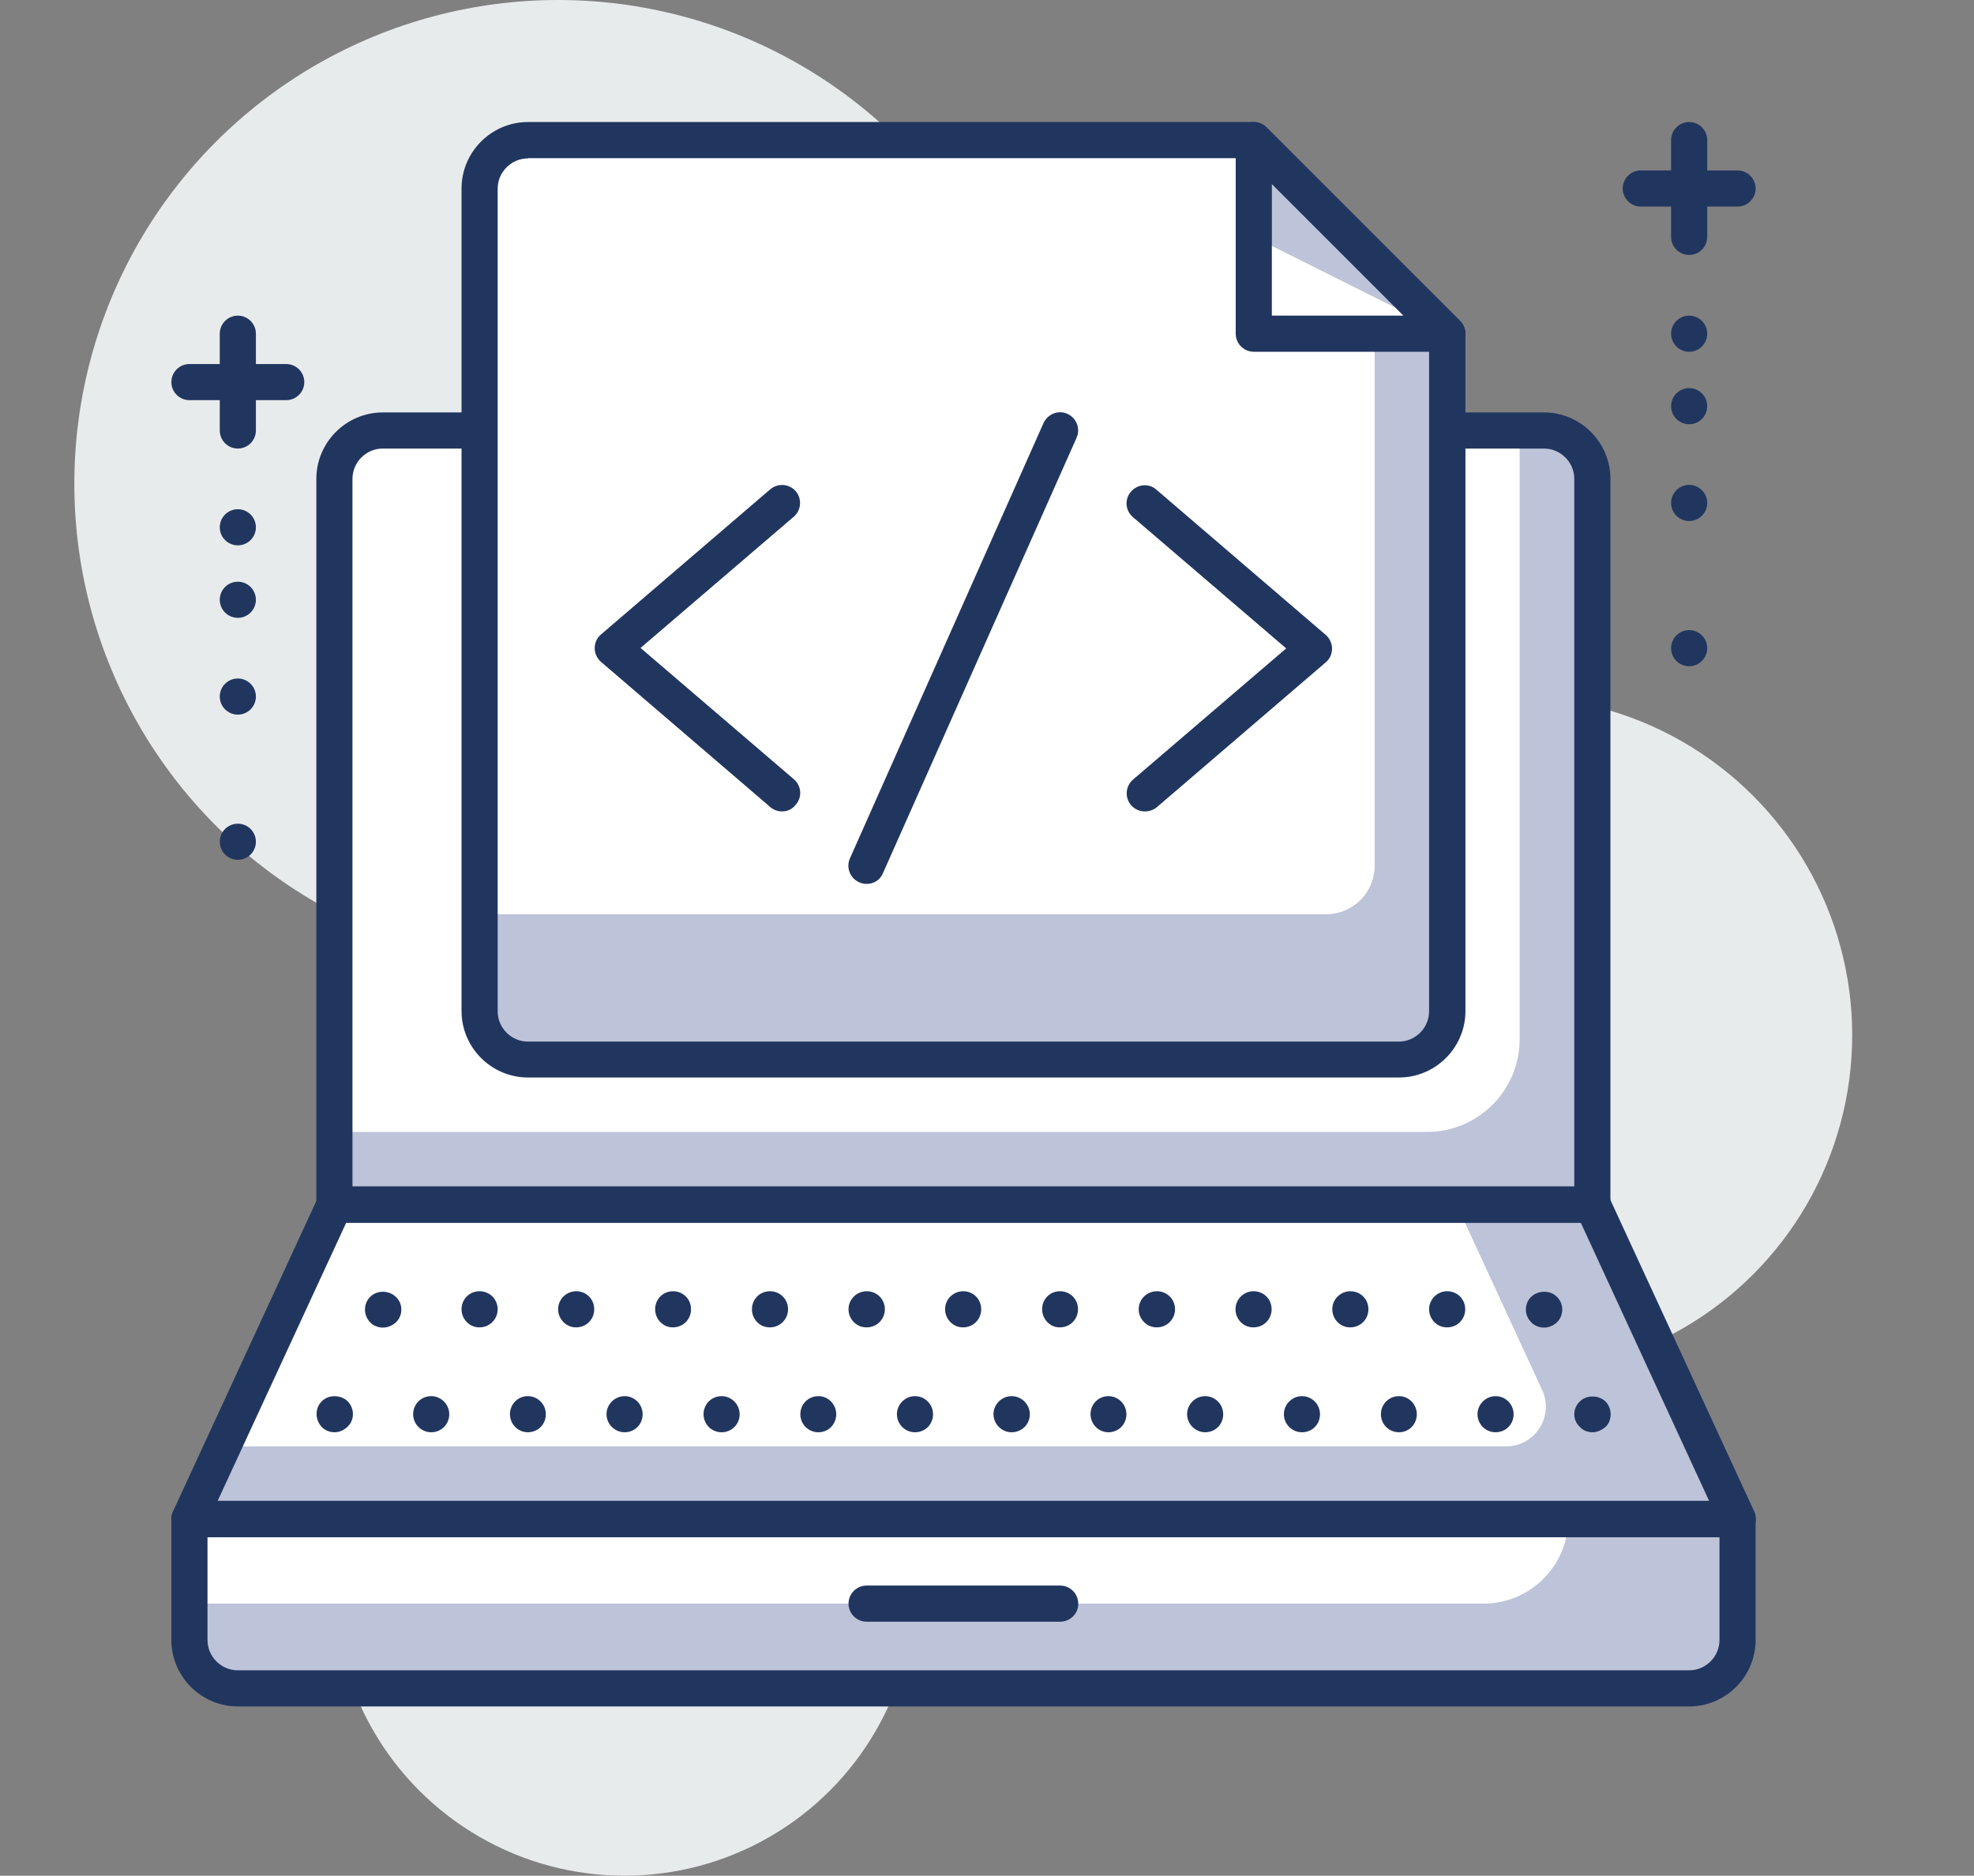
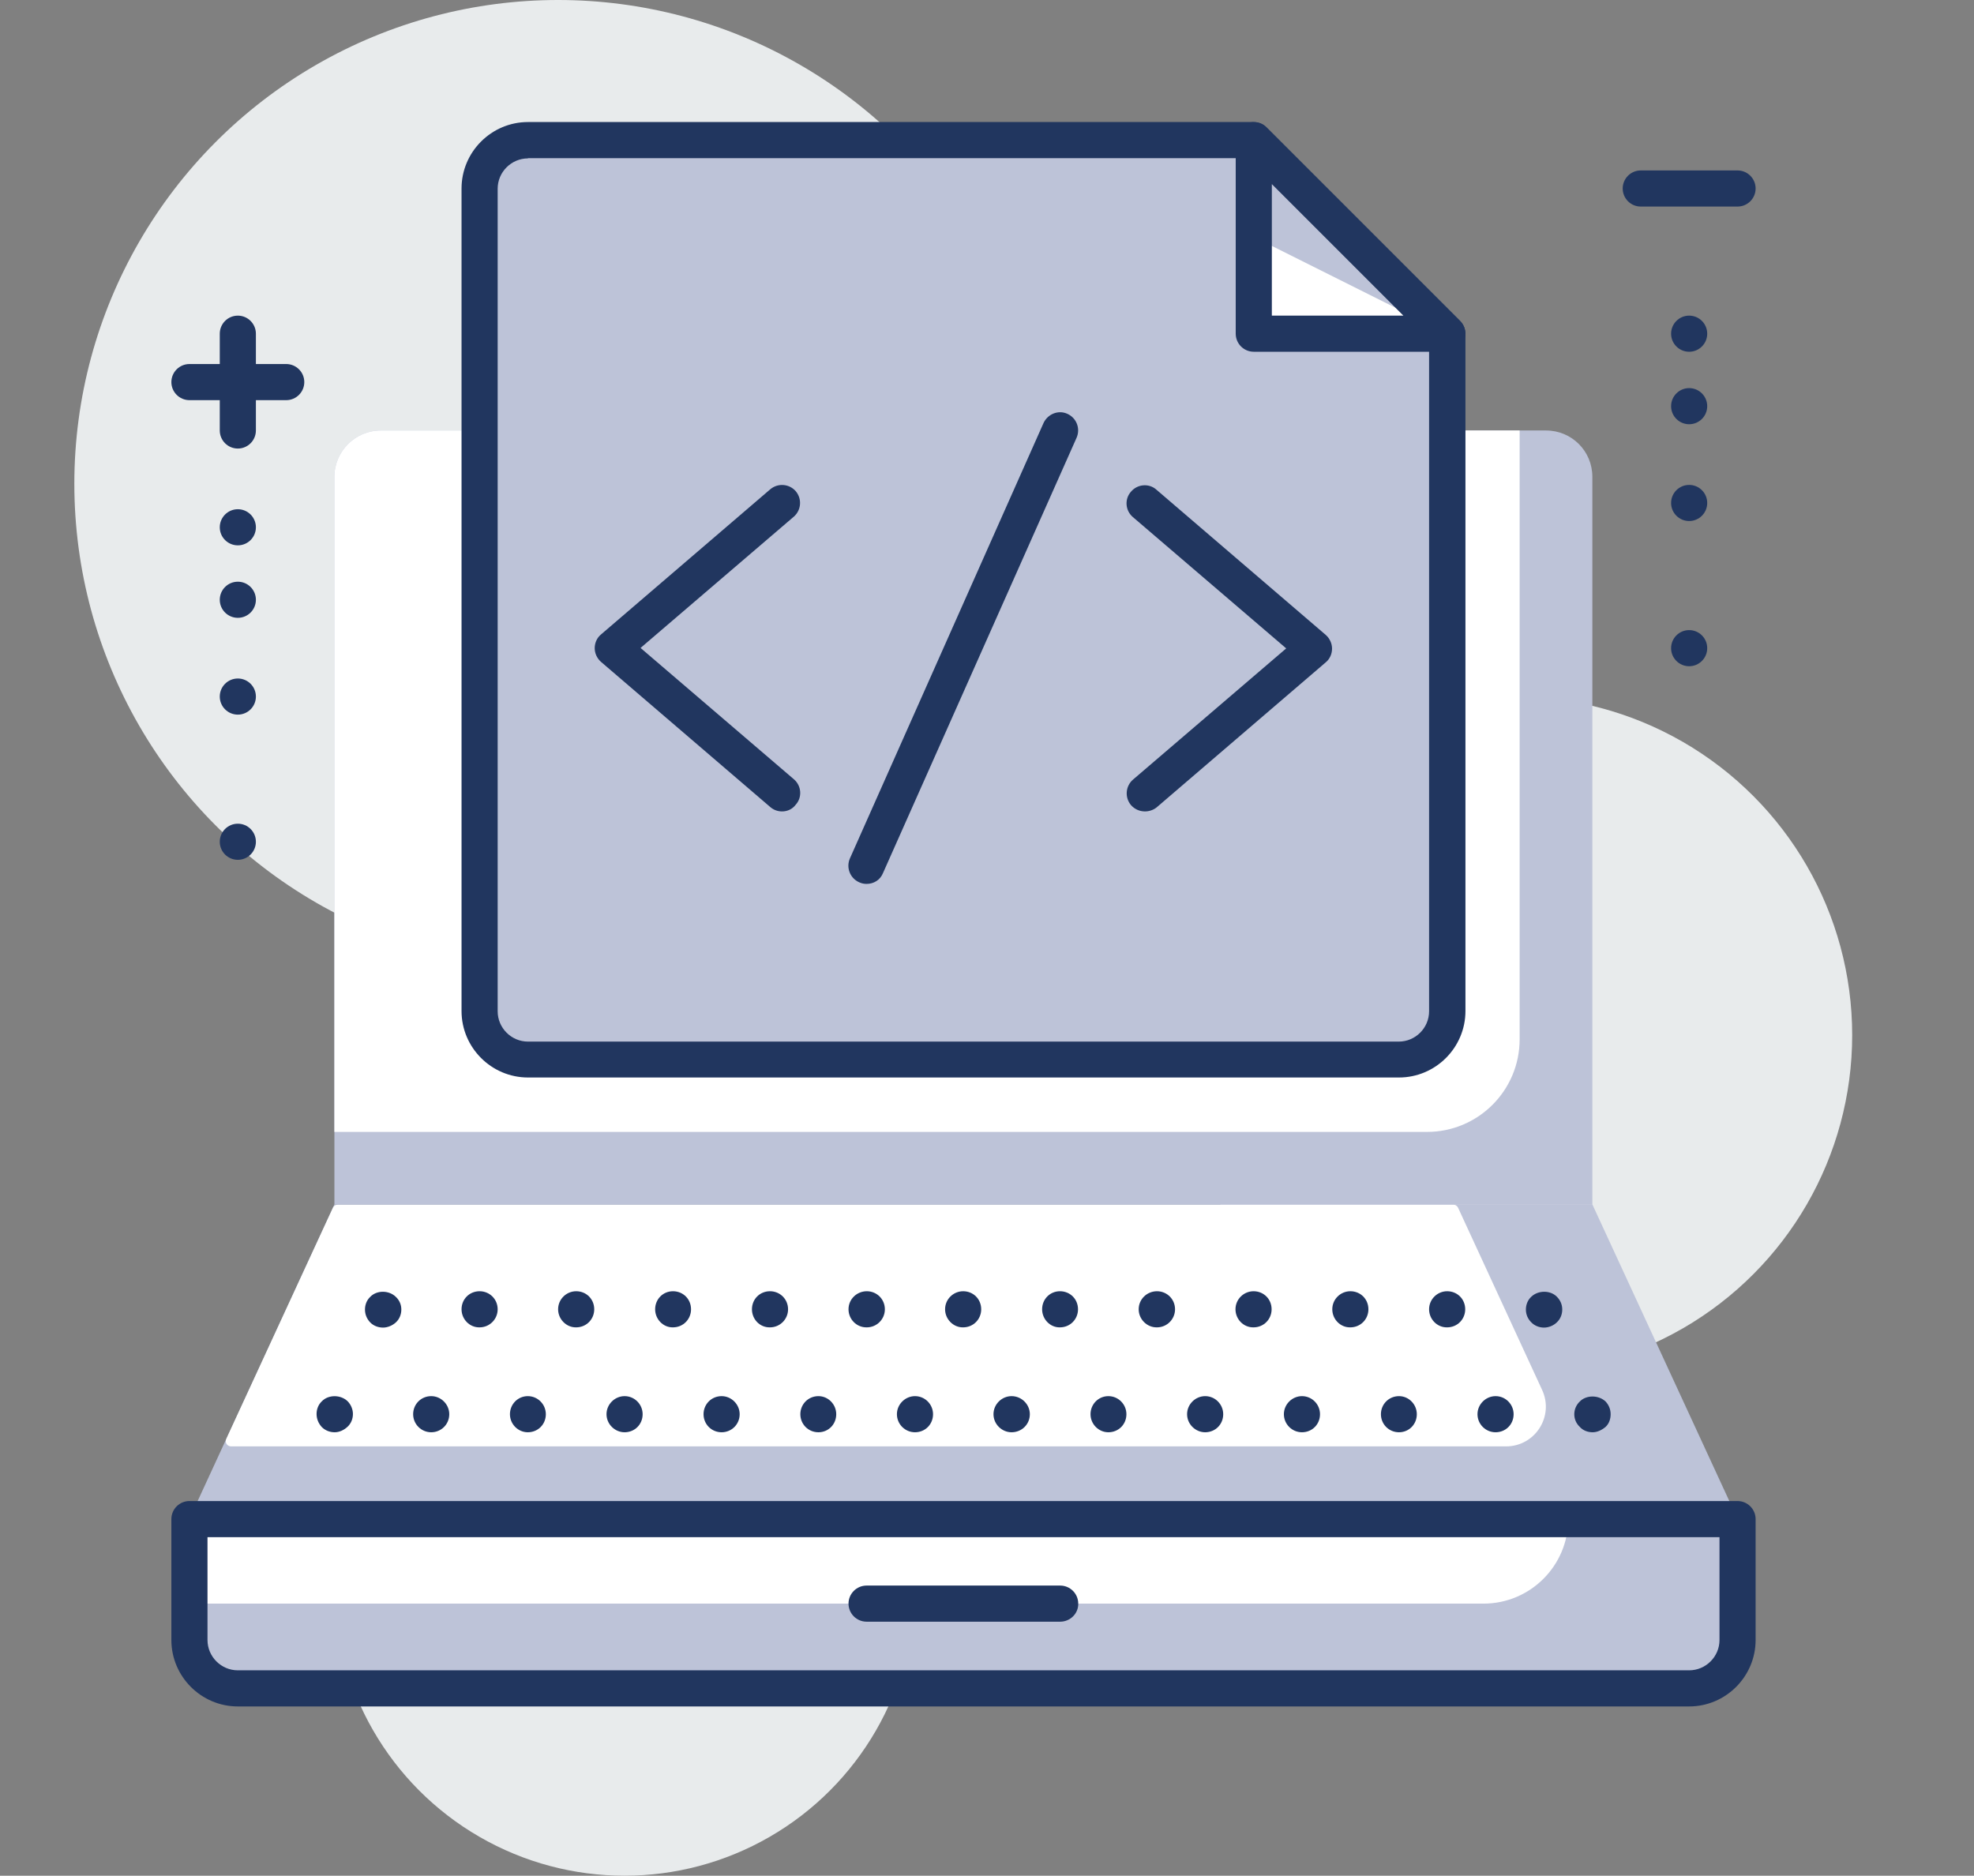
<svg xmlns="http://www.w3.org/2000/svg" version="1.1" id="Isolation_Mode" x="0px" y="0px" viewBox="0 0 85.24 81" style="enable-background:new 0 0 85.24 81;" xml:space="preserve">
  <rect x="0" y="0" width="85.24" height="81" fill="#808080" stroke="none" />
  <style type="text/css">
	.st0{fill:#E8EBEC;}
	.st1{fill:#BDC3D8;}
	.st2{fill:#FFFFFF;}
	.st3{fill:#21365F;}
</style>
  <g>
    <g>
      <circle class="st0" cx="65.36" cy="44.7" r="14.62" />
    </g>
    <g>
      <circle class="st0" cx="26.97" cy="68.47" r="12.53" />
    </g>
    <g>
      <circle class="st0" cx="24.1" cy="20.89" r="20.89" />
    </g>
    <g>
      <g>
        <path class="st1" d="M8.18,65.59v5.22c0,1.15,0.94,2.09,2.09,2.09h62.67c1.15,0,2.09-0.94,2.09-2.09v-5.22H8.18z" />
      </g>
      <g>
        <path class="st2" d="M8.18,65.59v3.66h55.88c2.02,0,3.66-1.64,3.66-3.66l0,0H8.18z" />
      </g>
      <g>
        <polygon class="st1" points="8.18,65.59 75.03,65.59 68.76,52.01 14.44,52.01    " />
      </g>
      <g>
        <path class="st2" d="M9.98,62.46h55.05c1.26,0,2.09-1.3,1.56-2.44l-3.63-7.87c-0.04-0.08-0.12-0.13-0.21-0.13H14.59     c-0.09,0-0.17,0.05-0.21,0.13l-4.61,9.99C9.7,62.29,9.81,62.46,9.98,62.46z" />
      </g>
      <g>
        <path class="st3" d="M72.94,73.69H10.27c-1.58,0-2.87-1.29-2.87-2.87v-5.22c0-0.43,0.35-0.78,0.78-0.78h66.85     c0.43,0,0.78,0.35,0.78,0.78v5.22C75.81,72.4,74.52,73.69,72.94,73.69z M8.96,66.38v4.44c0,0.72,0.59,1.31,1.31,1.31h62.67     c0.72,0,1.31-0.59,1.31-1.31v-4.44H8.96z" />
      </g>
      <g>
-         <path class="st3" d="M75.03,66.38H8.18c-0.27,0-0.52-0.14-0.66-0.36c-0.14-0.23-0.16-0.51-0.05-0.75l6.27-13.58     c0.13-0.28,0.41-0.45,0.71-0.45h54.32c0.31,0,0.58,0.18,0.71,0.45l6.27,13.58c0.11,0.24,0.09,0.53-0.05,0.75     C75.55,66.24,75.3,66.38,75.03,66.38z M9.4,64.81h64.4L68.26,52.8H14.95L9.4,64.81z" />
-       </g>
+         </g>
      <g>
        <path class="st3" d="M14.45,61.85c-0.21,0-0.41-0.08-0.55-0.22c-0.15-0.16-0.23-0.36-0.23-0.57c0-0.21,0.08-0.41,0.23-0.55     c0.28-0.29,0.81-0.29,1.11,0c0.15,0.15,0.23,0.36,0.23,0.55c0,0.21-0.08,0.41-0.23,0.55C14.85,61.76,14.65,61.85,14.45,61.85z" />
      </g>
      <g>
        <path class="st3" d="M63.8,61.07c0-0.43,0.36-0.78,0.78-0.78l0,0c0.44,0,0.78,0.36,0.78,0.78l0,0c0,0.44-0.34,0.78-0.78,0.78l0,0     C64.15,61.85,63.8,61.5,63.8,61.07z M59.63,61.07c0-0.43,0.34-0.78,0.78-0.78l0,0c0.43,0,0.77,0.36,0.77,0.78l0,0     c0,0.44-0.34,0.78-0.77,0.78l0,0C59.97,61.85,59.63,61.5,59.63,61.07z M55.44,61.07c0-0.43,0.36-0.78,0.78-0.78l0,0     c0.44,0,0.78,0.36,0.78,0.78l0,0c0,0.44-0.34,0.78-0.78,0.78l0,0C55.79,61.85,55.44,61.5,55.44,61.07z M51.26,61.07     c0-0.43,0.36-0.78,0.78-0.78l0,0c0.44,0,0.78,0.36,0.78,0.78l0,0c0,0.44-0.34,0.78-0.78,0.78l0,0     C51.62,61.85,51.26,61.5,51.26,61.07z M47.09,61.07c0-0.43,0.34-0.78,0.77-0.78l0,0c0.44,0,0.78,0.36,0.78,0.78l0,0     c0,0.44-0.34,0.78-0.78,0.78l0,0C47.44,61.85,47.09,61.5,47.09,61.07z M42.9,61.07c0-0.43,0.36-0.78,0.78-0.78l0,0     c0.44,0,0.79,0.36,0.79,0.78l0,0c0,0.44-0.35,0.78-0.79,0.78l0,0C43.26,61.85,42.9,61.5,42.9,61.07z M38.73,61.07     c0-0.43,0.36-0.78,0.78-0.78l0,0c0.44,0,0.78,0.36,0.78,0.78l0,0c0,0.44-0.34,0.78-0.78,0.78l0,0     C39.08,61.85,38.73,61.5,38.73,61.07z M34.56,61.07c0-0.43,0.34-0.78,0.78-0.78l0,0c0.43,0,0.77,0.36,0.77,0.78l0,0     c0,0.44-0.34,0.78-0.77,0.78l0,0C34.9,61.85,34.56,61.5,34.56,61.07z M30.38,61.07c0-0.43,0.34-0.78,0.78-0.78l0,0     c0.43,0,0.78,0.36,0.78,0.78l0,0c0,0.44-0.35,0.78-0.78,0.78l0,0C30.72,61.85,30.38,61.5,30.38,61.07z M26.19,61.07     c0-0.43,0.36-0.78,0.78-0.78l0,0c0.44,0,0.78,0.36,0.78,0.78l0,0c0,0.44-0.34,0.78-0.78,0.78l0,0     C26.55,61.85,26.19,61.5,26.19,61.07z M22.02,61.07c0-0.43,0.34-0.78,0.77-0.78l0,0c0.44,0,0.78,0.36,0.78,0.78l0,0     c0,0.44-0.34,0.78-0.78,0.78l0,0C22.37,61.85,22.02,61.5,22.02,61.07z M17.84,61.07c0-0.43,0.34-0.78,0.78-0.78l0,0     c0.43,0,0.78,0.36,0.78,0.78l0,0c0,0.44-0.35,0.78-0.78,0.78l0,0C18.19,61.85,17.84,61.5,17.84,61.07z" />
      </g>
      <g>
        <path class="st3" d="M68.77,61.85c-0.21,0-0.42-0.08-0.55-0.23c-0.16-0.15-0.24-0.34-0.24-0.55c0-0.21,0.09-0.41,0.24-0.55     c0.27-0.28,0.8-0.29,1.11,0c0.14,0.15,0.22,0.34,0.22,0.55c0,0.21-0.07,0.41-0.22,0.55C69.16,61.76,68.97,61.85,68.77,61.85z" />
      </g>
      <g>
        <path class="st3" d="M16.54,57.33c-0.21,0-0.42-0.08-0.56-0.23c-0.14-0.15-0.22-0.34-0.22-0.55c0-0.21,0.08-0.41,0.23-0.55     c0.28-0.29,0.8-0.29,1.1,0c0.16,0.15,0.24,0.34,0.24,0.55c0,0.21-0.08,0.41-0.23,0.55C16.95,57.24,16.74,57.33,16.54,57.33z" />
      </g>
      <g>
        <path class="st3" d="M61.71,56.54c0-0.44,0.36-0.78,0.78-0.78l0,0c0.44,0,0.78,0.34,0.78,0.78l0,0c0,0.43-0.34,0.78-0.78,0.78     l0,0C62.06,57.33,61.71,56.97,61.71,56.54z M57.53,56.54c0-0.44,0.36-0.78,0.78-0.78l0,0c0.44,0,0.78,0.34,0.78,0.78l0,0     c0,0.43-0.34,0.78-0.78,0.78l0,0C57.88,57.33,57.53,56.97,57.53,56.54z M53.35,56.54c0-0.44,0.36-0.78,0.78-0.78l0,0     c0.44,0,0.78,0.34,0.78,0.78l0,0c0,0.43-0.34,0.78-0.78,0.78l0,0C53.7,57.33,53.35,56.97,53.35,56.54z M49.17,56.54     c0-0.44,0.36-0.78,0.79-0.78l0,0c0.43,0,0.78,0.34,0.78,0.78l0,0c0,0.43-0.35,0.78-0.78,0.78l0,0     C49.53,57.33,49.17,56.97,49.17,56.54z M45,56.54c0-0.44,0.34-0.78,0.77-0.78l0,0c0.44,0,0.78,0.34,0.78,0.78l0,0     c0,0.43-0.34,0.78-0.78,0.78l0,0C45.35,57.33,45,56.97,45,56.54z M40.81,56.54c0-0.44,0.36-0.78,0.78-0.78l0,0     c0.44,0,0.78,0.34,0.78,0.78l0,0c0,0.43-0.34,0.78-0.78,0.78l0,0C41.17,57.33,40.81,56.97,40.81,56.54z M36.64,56.54     c0-0.44,0.36-0.78,0.79-0.78l0,0c0.43,0,0.78,0.34,0.78,0.78l0,0c0,0.43-0.35,0.78-0.78,0.78l0,0     C36.99,57.33,36.64,56.97,36.64,56.54z M32.47,56.54c0-0.44,0.34-0.78,0.78-0.78l0,0c0.43,0,0.78,0.34,0.78,0.78l0,0     c0,0.43-0.35,0.78-0.78,0.78l0,0C32.81,57.33,32.47,56.97,32.47,56.54z M28.29,56.54c0-0.44,0.34-0.78,0.77-0.78l0,0     c0.44,0,0.78,0.34,0.78,0.78l0,0c0,0.43-0.34,0.78-0.78,0.78l0,0C28.64,57.33,28.29,56.97,28.29,56.54z M24.1,56.54     c0-0.44,0.36-0.78,0.78-0.78l0,0c0.44,0,0.78,0.34,0.78,0.78l0,0c0,0.43-0.34,0.78-0.78,0.78l0,0     C24.46,57.33,24.1,56.97,24.1,56.54z M19.93,56.54c0-0.44,0.34-0.78,0.78-0.78l0,0c0.43,0,0.78,0.34,0.78,0.78l0,0     c0,0.43-0.35,0.78-0.78,0.78l0,0C20.28,57.33,19.93,56.97,19.93,56.54z" />
      </g>
      <g>
        <path class="st3" d="M66.67,57.33c-0.2,0-0.41-0.08-0.55-0.23c-0.15-0.15-0.23-0.34-0.23-0.55c0-0.21,0.08-0.41,0.23-0.55     c0.3-0.29,0.83-0.29,1.11,0c0.15,0.15,0.23,0.34,0.23,0.55c0,0.21-0.08,0.41-0.23,0.55C67.09,57.24,66.88,57.33,66.67,57.33z" />
      </g>
      <g>
        <path class="st3" d="M45.78,70.03h-8.36c-0.43,0-0.78-0.35-0.78-0.78c0-0.43,0.35-0.78,0.78-0.78h8.36     c0.43,0,0.78,0.35,0.78,0.78C46.57,69.68,46.21,70.03,45.78,70.03z" />
      </g>
      <g>
        <path class="st1" d="M66.76,18.59H16.44c-1.1,0-2,0.9-2,2v31.43h54.32V20.59C68.76,19.48,67.87,18.59,66.76,18.59z" />
      </g>
      <g>
        <path class="st2" d="M65.63,18.59H16.44c-1.1,0-2,0.9-2,2v28.29h47.18c2.21,0,4-1.79,4-4V18.59z" />
      </g>
      <g>
-         <path class="st3" d="M68.76,52.8H14.44c-0.43,0-0.78-0.35-0.78-0.78V20.68c0-1.58,1.29-2.87,2.87-2.87h50.14     c1.58,0,2.87,1.29,2.87,2.87v31.34C69.55,52.45,69.2,52.8,68.76,52.8z M15.23,51.23h52.75V20.68c0-0.72-0.59-1.31-1.31-1.31     H16.53c-0.72,0-1.31,0.59-1.31,1.31V51.23z" />
-       </g>
+         </g>
      <g>
        <path class="st1" d="M60.5,45.75H22.71c-1.1,0-2-0.9-2-2V8.05c0-1.1,0.9-2,2-2H54.5c3.12,3.12,4.88,4.88,8,8v29.69     C62.5,44.85,61.6,45.75,60.5,45.75z" />
      </g>
      <g>
-         <path class="st2" d="M57.27,39.48H20.71V8.14c0-1.15,0.94-2.09,2.09-2.09h31.34l5.22,5.22v26.11     C59.36,38.54,58.43,39.48,57.27,39.48z" />
-       </g>
+         </g>
      <g>
        <path class="st3" d="M60.41,46.53H22.8c-1.58,0-2.87-1.29-2.87-2.87V8.14c0-1.58,1.29-2.87,2.87-2.87h31.34     c0.21,0,0.41,0.08,0.55,0.23l8.36,8.36c0.15,0.15,0.23,0.35,0.23,0.55v29.25C63.28,45.24,61.99,46.53,60.41,46.53z M22.8,6.84     c-0.72,0-1.31,0.59-1.31,1.31v35.52c0,0.72,0.59,1.31,1.31,1.31h37.6c0.72,0,1.31-0.59,1.31-1.31V14.73l-7.9-7.9H22.8z" />
      </g>
      <g>
        <path class="st3" d="M75.03,8.92h-4.18c-0.43,0-0.78-0.35-0.78-0.78c0-0.43,0.35-0.78,0.78-0.78h4.18c0.43,0,0.78,0.35,0.78,0.78     C75.81,8.57,75.46,8.92,75.03,8.92z" />
      </g>
      <g>
-         <path class="st3" d="M72.94,11.01c-0.43,0-0.78-0.35-0.78-0.78V6.05c0-0.43,0.35-0.78,0.78-0.78c0.43,0,0.78,0.35,0.78,0.78v4.18     C73.72,10.66,73.37,11.01,72.94,11.01z" />
-       </g>
+         </g>
      <g>
        <circle class="st3" cx="72.94" cy="14.41" r="0.78" />
      </g>
      <g>
        <circle class="st3" cx="72.94" cy="17.54" r="0.78" />
      </g>
      <g>
        <circle class="st3" cx="72.94" cy="21.72" r="0.78" />
      </g>
      <g>
        <circle class="st3" cx="72.94" cy="27.99" r="0.78" />
      </g>
      <g>
        <path class="st3" d="M12.36,17.28H8.18c-0.43,0-0.78-0.35-0.78-0.78c0-0.43,0.35-0.78,0.78-0.78h4.18c0.43,0,0.78,0.35,0.78,0.78     C13.14,16.93,12.79,17.28,12.36,17.28z" />
      </g>
      <g>
        <path class="st3" d="M10.27,19.37c-0.43,0-0.78-0.35-0.78-0.78v-4.18c0-0.43,0.35-0.78,0.78-0.78c0.43,0,0.78,0.35,0.78,0.78     v4.18C11.05,19.02,10.7,19.37,10.27,19.37z" />
      </g>
      <g>
        <circle class="st3" cx="10.27" cy="22.77" r="0.78" />
      </g>
      <g>
        <circle class="st3" cx="10.27" cy="25.9" r="0.78" />
      </g>
      <g>
        <circle class="st3" cx="10.27" cy="30.08" r="0.78" />
      </g>
      <g>
        <circle class="st3" cx="10.27" cy="36.35" r="0.78" />
      </g>
      <g>
        <polygon class="st1" points="54.14,6.05 54.14,14.41 62.5,14.41    " />
      </g>
      <g>
        <polygon class="st2" points="54.14,10.23 54.14,14.41 62.5,14.41    " />
      </g>
      <g>
        <path class="st3" d="M62.5,15.19L62.5,15.19h-8.36c-0.43,0-0.78-0.35-0.78-0.78V6.05c0-0.32,0.19-0.6,0.48-0.72     c0.29-0.12,0.63-0.05,0.85,0.17l8.36,8.36c0.22,0.22,0.29,0.56,0.17,0.85C63.1,15,62.81,15.19,62.5,15.19z M54.92,13.63h5.68     l-5.68-5.68V13.63z" />
      </g>
      <g>
        <path class="st3" d="M33.77,35.04c-0.18,0-0.36-0.06-0.51-0.19l-7.31-6.27c-0.17-0.15-0.27-0.37-0.27-0.59     c0-0.23,0.1-0.45,0.27-0.59l7.31-6.27c0.33-0.28,0.82-0.24,1.1,0.08c0.28,0.33,0.24,0.82-0.08,1.1l-6.62,5.67l6.62,5.67     c0.33,0.28,0.37,0.78,0.08,1.1C34.21,34.95,33.99,35.04,33.77,35.04z" />
      </g>
      <g>
        <path class="st3" d="M49.44,35.04c-0.22,0-0.44-0.09-0.6-0.27c-0.28-0.33-0.24-0.82,0.08-1.1l6.62-5.67l-6.62-5.67     c-0.33-0.28-0.37-0.78-0.08-1.1c0.28-0.33,0.78-0.37,1.1-0.08l7.31,6.27c0.17,0.15,0.27,0.37,0.27,0.59     c0,0.23-0.1,0.45-0.27,0.59l-7.31,6.27C49.8,34.98,49.62,35.04,49.44,35.04z" />
      </g>
      <g>
        <path class="st3" d="M37.42,38.17c-0.11,0-0.21-0.02-0.32-0.07c-0.4-0.18-0.57-0.64-0.4-1.03l8.36-18.8     c0.18-0.39,0.64-0.58,1.03-0.4c0.4,0.18,0.57,0.64,0.4,1.03l-8.36,18.8C38.01,38,37.73,38.17,37.42,38.17z" />
      </g>
    </g>
  </g>
</svg>